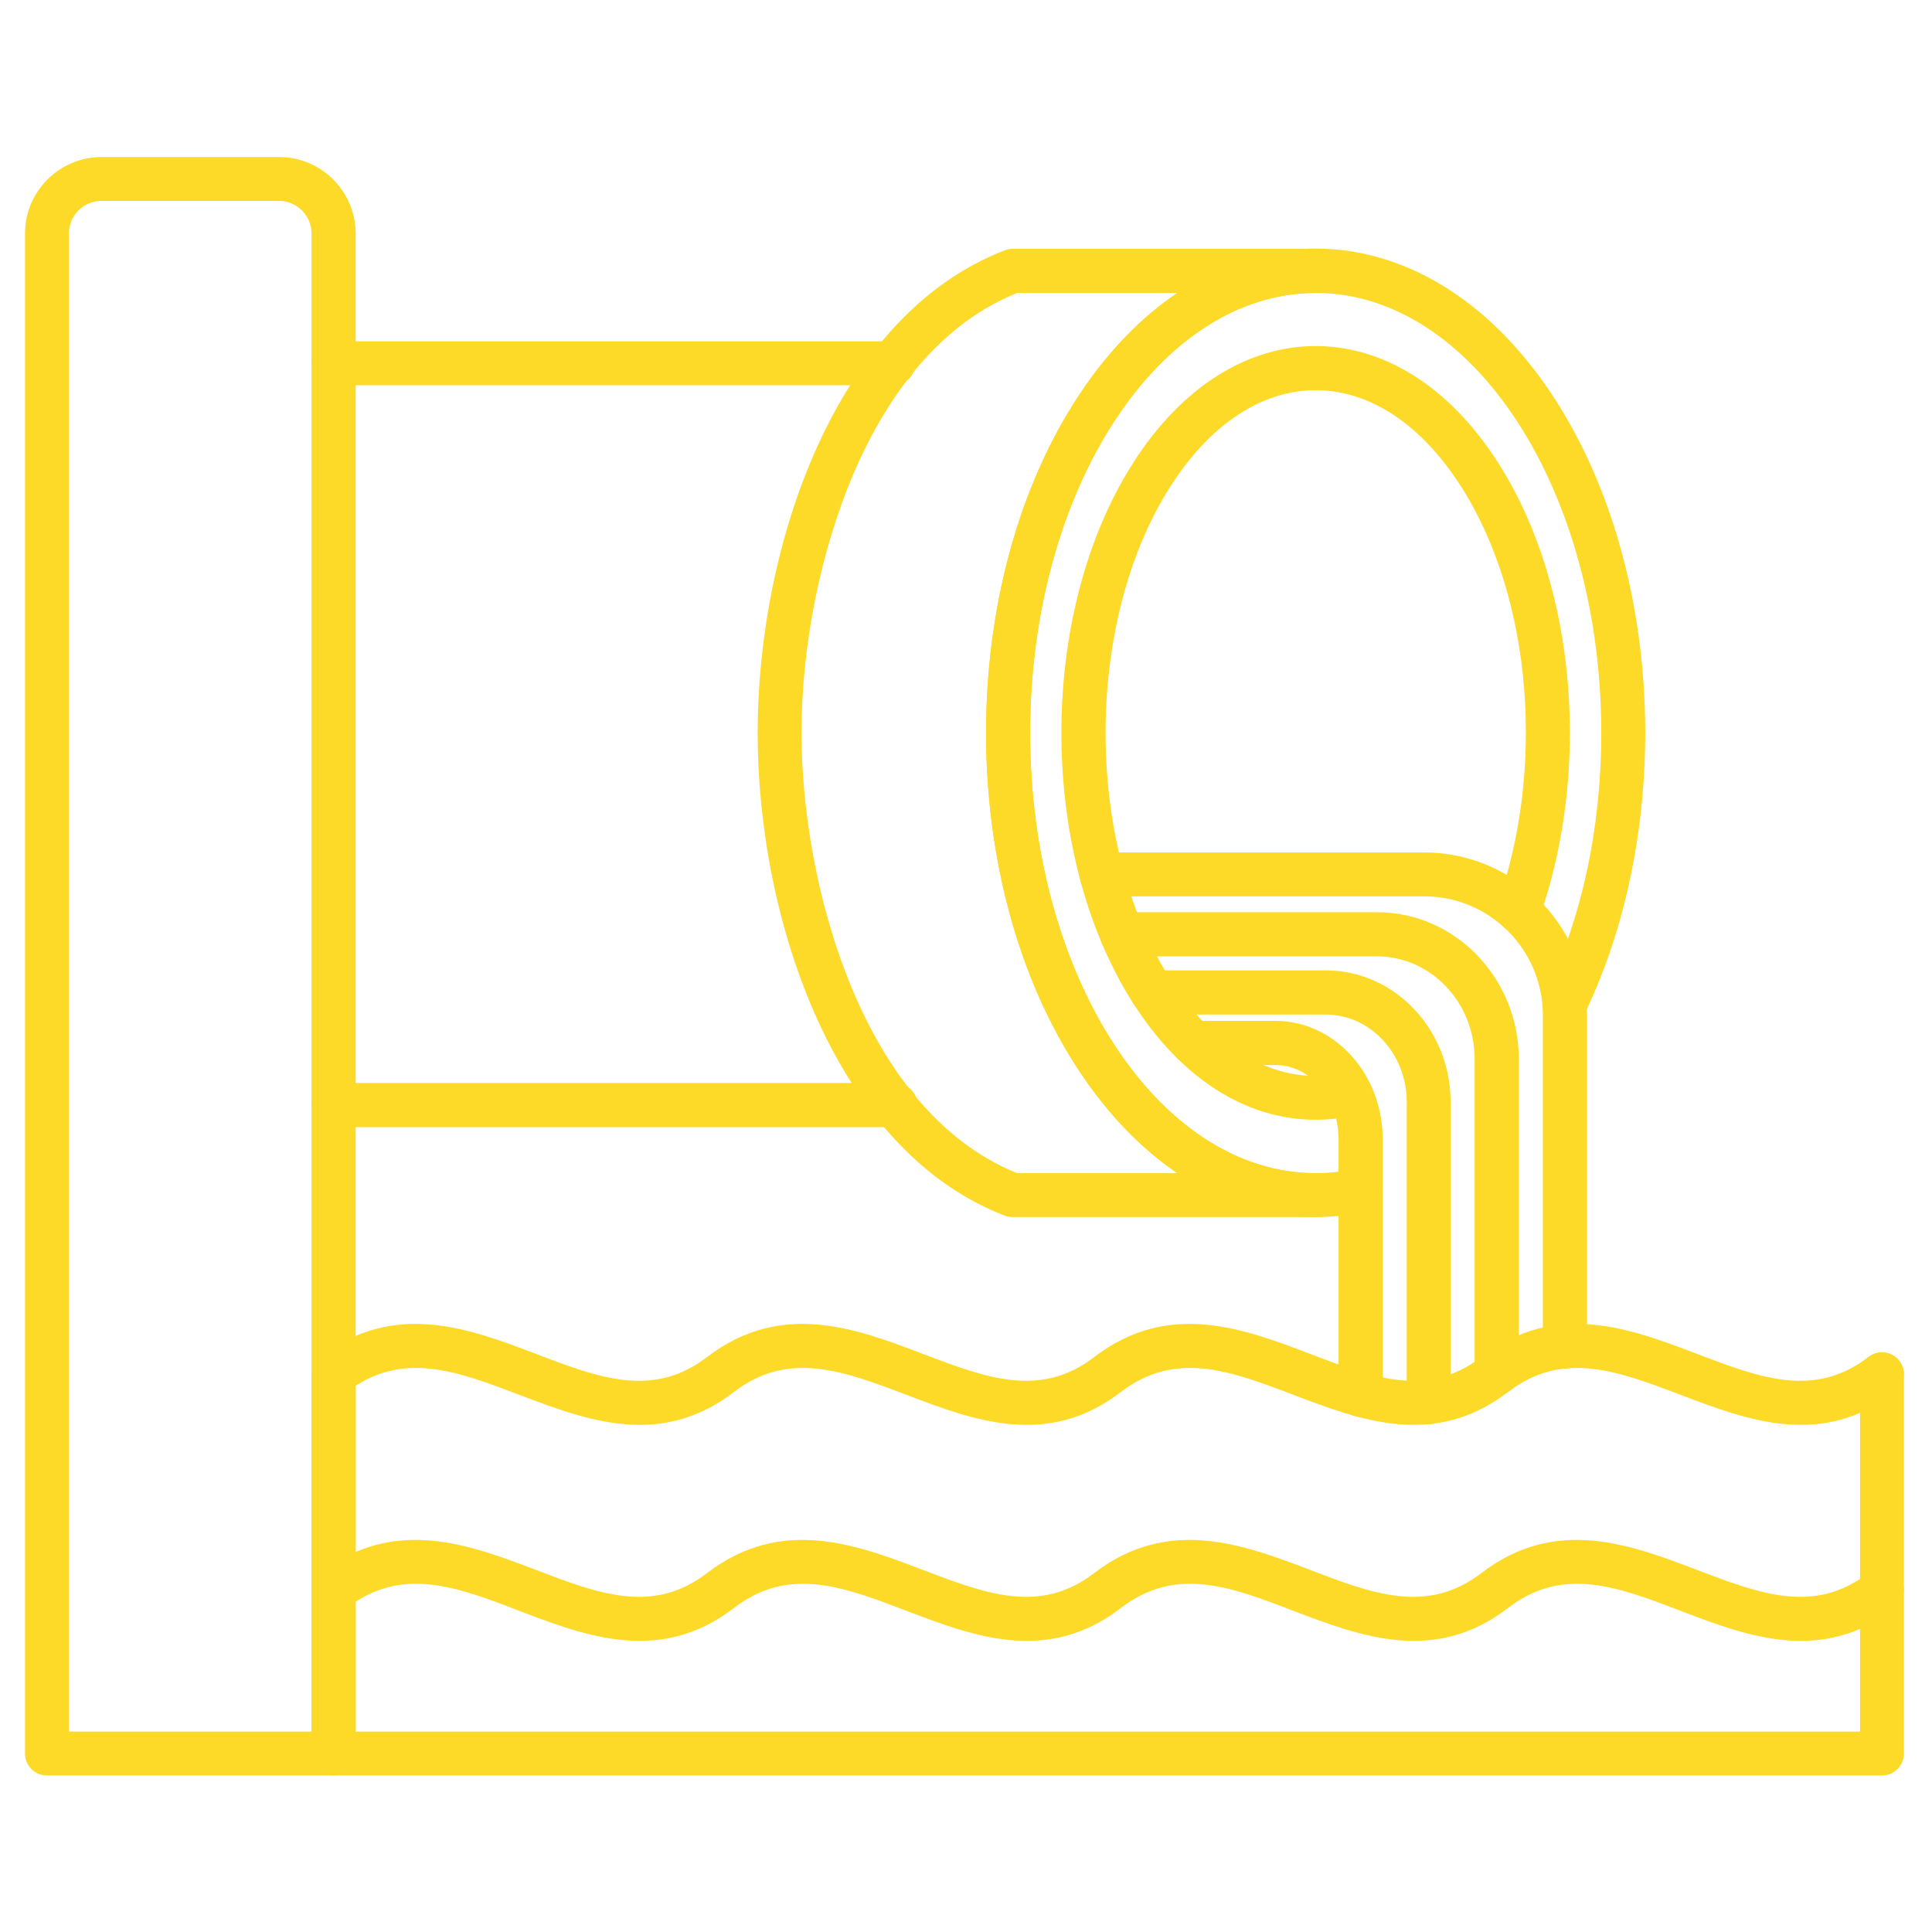
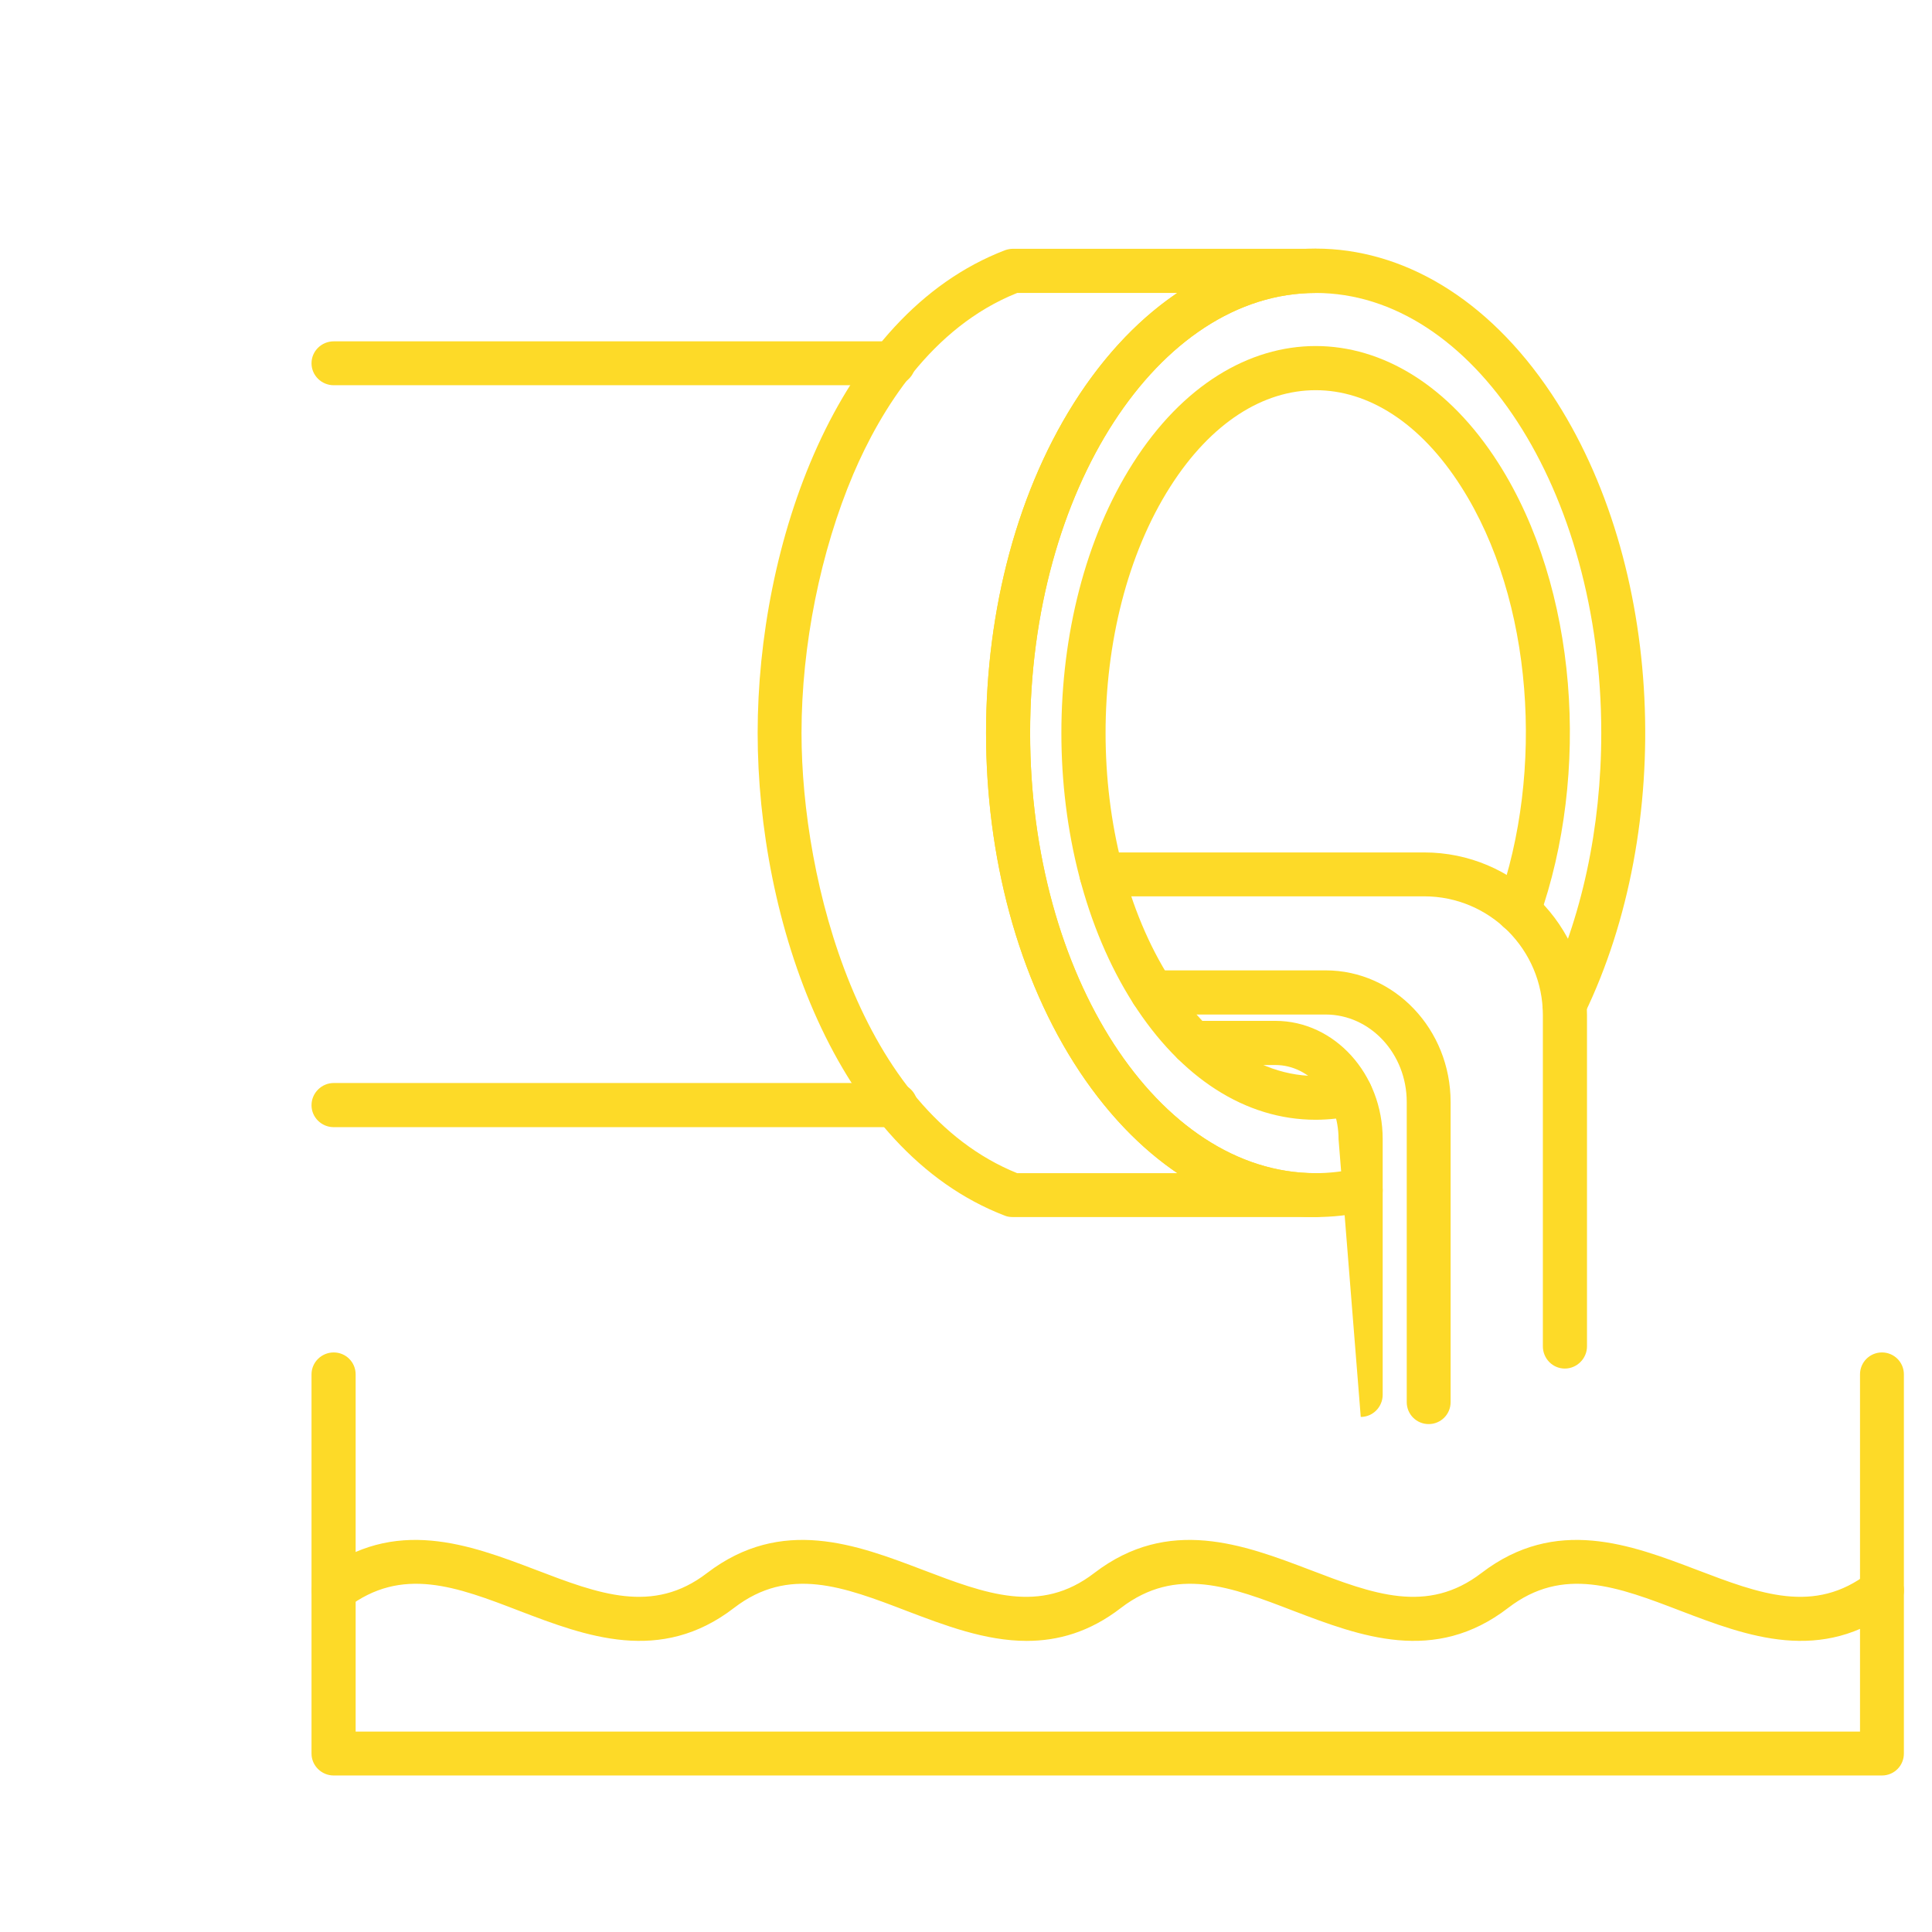
<svg xmlns="http://www.w3.org/2000/svg" width="500" zoomAndPan="magnify" viewBox="0 0 375 375" height="500" preserveAspectRatio="xMidYMid meet" version="1.0">
  <defs>
    <clipPath id="4e41e26ca2">
-       <path d="M 4.855 30.426 L 70 30.426 L 70 344.676 L 4.855 344.676 Z M 4.855 30.426 " clip-rule="nonzero" />
-     </clipPath>
+       </clipPath>
    <clipPath id="838579b1cc">
      <path d="M 60 262 L 370 262 L 370 344.676 L 60 344.676 Z M 60 262 " clip-rule="nonzero" />
    </clipPath>
  </defs>
  <g clip-path="url(#4e41e26ca2)">
    <path fill="#fdda28" d="M 64.773 344.621 L 9.113 344.621 C 6.754 344.621 4.855 342.723 4.855 340.359 L 4.855 45.312 C 4.855 37.152 11.523 30.484 19.68 30.484 L 54.207 30.484 C 62.363 30.484 69.031 37.152 69.031 45.312 L 69.031 340.359 C 69.031 342.723 67.133 344.621 64.773 344.621 Z M 13.371 336.102 L 60.465 336.102 L 60.465 45.312 C 60.465 41.875 57.645 39 54.207 39 L 19.68 39 C 16.191 39 13.371 41.824 13.371 45.312 Z M 13.371 336.102 " fill-opacity="1" fill-rule="evenodd" />
  </g>
  <path fill="#fdda28" d="M 173.785 218.781 L 64.773 218.781 C 62.414 218.781 60.465 216.883 60.465 214.52 C 60.465 212.16 62.414 210.211 64.773 210.211 L 173.785 210.211 C 176.145 210.211 178.094 212.16 178.094 214.52 C 178.094 216.883 176.145 218.781 173.785 218.781 Z M 173.375 74.773 L 64.773 74.773 C 62.414 74.773 60.465 72.875 60.465 70.512 C 60.465 68.152 62.414 66.254 64.773 66.254 L 173.375 66.254 C 175.734 66.254 177.684 68.152 177.684 70.512 C 177.684 72.875 175.734 74.773 173.375 74.773 Z M 173.375 74.773 " fill-opacity="1" fill-rule="evenodd" />
  <path fill="#fdda28" d="M 255.352 236.23 L 196.613 236.23 C 196.098 236.23 195.586 236.18 195.074 235.973 C 162.09 223.348 147.059 178.543 147.059 142.262 C 147.059 105.977 162.09 61.172 195.125 48.547 C 195.586 48.395 196.098 48.289 196.613 48.289 L 255.352 48.289 C 257.711 48.289 259.66 50.191 259.66 52.551 C 259.66 54.91 257.711 56.863 255.352 56.863 C 224.828 56.863 199.945 95.148 199.945 142.262 C 199.945 189.375 224.828 227.711 255.352 227.711 C 257.711 227.711 259.66 229.609 259.66 231.969 C 259.66 234.332 257.711 236.23 255.352 236.23 Z M 197.434 227.711 L 228.52 227.711 C 221.543 222.988 215.133 216.367 209.59 208.055 C 185.328 171.566 185.328 112.957 209.59 76.465 C 215.133 68.152 221.543 61.582 228.52 56.863 L 197.434 56.863 C 180.711 63.535 170.91 79.648 165.629 92.016 C 159.266 107.004 155.574 125.273 155.574 142.262 C 155.574 171.102 167.012 215.445 197.434 227.711 Z M 197.434 227.711 " fill-opacity="1" fill-rule="evenodd" />
  <path fill="#fdda28" d="M 255.352 236.23 C 237.961 236.23 221.699 226.223 209.59 208.055 C 185.328 171.566 185.328 112.957 209.59 76.465 C 234.625 38.848 276.125 38.848 301.16 76.465 C 323.117 109.516 325.117 160.582 307.52 196.867 C 306.496 199.023 303.93 199.895 301.828 198.867 C 299.672 197.84 298.801 195.273 299.828 193.121 C 307.008 178.34 310.805 160.734 310.805 142.262 C 310.805 95.148 285.926 56.863 255.352 56.863 C 224.828 56.863 199.945 95.148 199.945 142.262 C 199.945 189.375 224.828 227.711 255.352 227.711 C 257.965 227.711 260.633 227.402 263.199 226.836 C 265.508 226.324 267.766 227.812 268.277 230.121 C 268.789 232.434 267.301 234.691 264.992 235.203 C 261.863 235.871 258.582 236.23 255.352 236.23 Z M 255.352 236.23 " fill-opacity="1" fill-rule="evenodd" />
  <path fill="#fdda28" d="M 255.352 217.344 C 241.809 217.344 229.238 209.285 219.902 194.66 C 201.383 165.559 201.383 118.961 219.902 89.914 C 239.191 59.582 271.559 59.582 290.848 89.914 C 306.289 114.137 308.699 150.215 298.75 178.238 C 297.98 180.441 295.516 181.625 293.312 180.801 C 291.055 180.031 289.926 177.57 290.695 175.363 C 299.773 149.855 297.672 116.496 283.617 94.48 C 267.715 69.488 243.039 69.488 227.137 94.48 C 210.41 120.758 210.41 163.766 227.137 190.039 C 235.805 203.742 248.117 211.234 261.148 208.156 C 263.457 207.594 265.762 209.031 266.277 211.34 C 266.84 213.598 265.406 215.906 263.098 216.473 C 260.582 217.035 257.965 217.344 255.352 217.344 Z M 255.352 217.344 " fill-opacity="1" fill-rule="evenodd" />
  <path fill="#fdda28" d="M 303.727 265.637 C 301.363 265.637 299.469 263.688 299.469 261.324 L 299.469 197.02 C 299.469 184.344 289.156 173.977 276.434 173.977 L 213.797 173.977 C 211.438 173.977 209.539 172.078 209.539 169.719 C 209.539 167.355 211.438 165.457 213.797 165.457 L 276.434 165.457 C 293.875 165.457 308.035 179.621 308.035 197.02 L 308.035 261.324 C 308.035 263.688 306.086 265.637 303.727 265.637 Z M 303.727 265.637 " fill-opacity="1" fill-rule="evenodd" />
-   <path fill="#fdda28" d="M 290.543 270.77 C 288.18 270.77 286.23 268.871 286.23 266.508 L 286.23 205.59 C 286.23 194.559 277.715 185.625 267.25 185.625 L 217.801 185.625 C 215.438 185.625 213.488 183.676 213.488 181.316 C 213.488 179.008 215.438 177.055 217.801 177.055 L 267.25 177.055 C 282.438 177.055 294.801 189.836 294.801 205.59 L 294.801 266.508 C 294.801 268.871 292.902 270.77 290.543 270.77 Z M 290.543 270.77 " fill-opacity="1" fill-rule="evenodd" />
  <path fill="#fdda28" d="M 277.305 276.414 C 274.945 276.414 273.047 274.516 273.047 272.156 L 273.047 213.906 C 273.047 204.512 265.969 196.918 257.301 196.918 L 223.699 196.918 C 221.34 196.918 219.391 194.969 219.391 192.605 C 219.391 190.246 221.34 188.348 223.699 188.348 L 257.301 188.348 C 270.688 188.348 281.562 199.793 281.562 213.906 L 281.562 272.156 C 281.562 274.516 279.664 276.414 277.305 276.414 Z M 277.305 276.414 " fill-opacity="1" fill-rule="evenodd" />
-   <path fill="#fdda28" d="M 264.121 275.027 C 261.762 275.027 259.812 273.078 259.812 270.719 L 259.812 221.09 C 259.812 213.188 254.324 206.719 247.551 206.719 L 231.598 206.719 C 229.238 206.719 227.34 204.82 227.34 202.461 C 227.34 200.098 229.238 198.148 231.598 198.148 L 247.551 198.148 C 259.043 198.148 268.379 208.465 268.379 221.09 L 268.379 270.719 C 268.379 273.078 266.48 275.027 264.121 275.027 Z M 264.121 275.027 " fill-opacity="1" fill-rule="evenodd" />
-   <path fill="#fdda28" d="M 124.18 276.566 C 116.074 276.566 108.223 273.539 100.887 270.77 C 88.629 266.098 78.008 262.043 67.34 270.152 C 65.492 271.59 62.773 271.23 61.387 269.383 C 59.953 267.484 60.309 264.816 62.156 263.379 C 76.574 252.344 91.141 257.887 103.965 262.762 C 116.176 267.434 126.742 271.488 137.258 263.379 C 151.727 252.344 166.242 257.887 179.066 262.762 C 191.328 267.434 201.895 271.488 212.414 263.379 C 226.828 252.344 241.398 257.887 254.223 262.762 C 266.43 267.434 277 271.488 287.566 263.379 C 301.98 252.344 316.5 257.887 329.324 262.762 C 341.582 267.434 352.152 271.488 362.668 263.379 C 364.566 261.941 367.234 262.301 368.668 264.148 C 370.105 266.047 369.746 268.715 367.898 270.152 C 353.586 281.188 339.07 275.645 326.297 270.77 C 313.984 266.098 303.367 262.043 292.746 270.152 C 278.434 281.188 263.969 275.645 251.145 270.77 C 238.883 266.098 228.266 262.043 217.594 270.152 C 203.332 281.188 188.816 275.645 176.043 270.77 C 163.73 266.098 153.109 262.043 142.492 270.152 C 136.336 274.875 130.23 276.566 124.18 276.566 Z M 124.18 276.566 " fill-opacity="1" fill-rule="evenodd" />
+   <path fill="#fdda28" d="M 264.121 275.027 L 259.812 221.09 C 259.812 213.188 254.324 206.719 247.551 206.719 L 231.598 206.719 C 229.238 206.719 227.34 204.82 227.34 202.461 C 227.34 200.098 229.238 198.148 231.598 198.148 L 247.551 198.148 C 259.043 198.148 268.379 208.465 268.379 221.09 L 268.379 270.719 C 268.379 273.078 266.48 275.027 264.121 275.027 Z M 264.121 275.027 " fill-opacity="1" fill-rule="evenodd" />
  <path fill="#fdda28" d="M 199.281 318.496 C 191.227 318.496 183.324 315.469 176.043 312.699 C 163.73 307.977 153.109 303.922 142.492 312.082 C 128.18 323.117 113.66 317.574 100.887 312.699 C 88.629 307.977 78.008 303.922 67.34 312.082 C 65.492 313.52 62.773 313.16 61.387 311.262 C 59.953 309.414 60.309 306.695 62.156 305.309 C 76.574 294.273 91.141 299.816 103.965 304.691 C 116.176 309.363 126.742 313.418 137.258 305.309 C 151.727 294.273 166.242 299.816 179.066 304.691 C 191.328 309.363 201.895 313.418 212.414 305.309 C 226.828 294.273 241.398 299.816 254.223 304.691 C 266.43 309.363 277 313.418 287.566 305.309 C 301.98 294.273 316.5 299.816 329.324 304.691 C 341.582 309.363 352.152 313.418 362.668 305.309 C 364.566 303.871 367.234 304.18 368.668 306.078 C 370.105 307.926 369.746 310.645 367.898 312.082 C 353.586 323.117 339.07 317.574 326.297 312.699 C 313.984 307.977 303.367 303.922 292.746 312.082 C 278.434 323.117 263.969 317.574 251.145 312.699 C 238.883 307.977 228.266 303.922 217.594 312.082 C 211.488 316.805 205.332 318.496 199.281 318.496 Z M 199.281 318.496 " fill-opacity="1" fill-rule="evenodd" />
  <g clip-path="url(#838579b1cc)">
    <path fill="#fdda28" d="M 365.285 344.621 L 64.773 344.621 C 62.414 344.621 60.465 342.723 60.465 340.359 L 60.465 266.766 C 60.465 264.406 62.414 262.508 64.773 262.508 C 67.133 262.508 69.031 264.406 69.031 266.766 L 69.031 336.102 L 361.027 336.102 L 361.027 266.766 C 361.027 264.406 362.926 262.508 365.285 262.508 C 367.645 262.508 369.543 264.406 369.543 266.766 L 369.543 340.359 C 369.543 342.723 367.645 344.621 365.285 344.621 Z M 365.285 344.621 " fill-opacity="1" fill-rule="evenodd" />
  </g>
</svg>